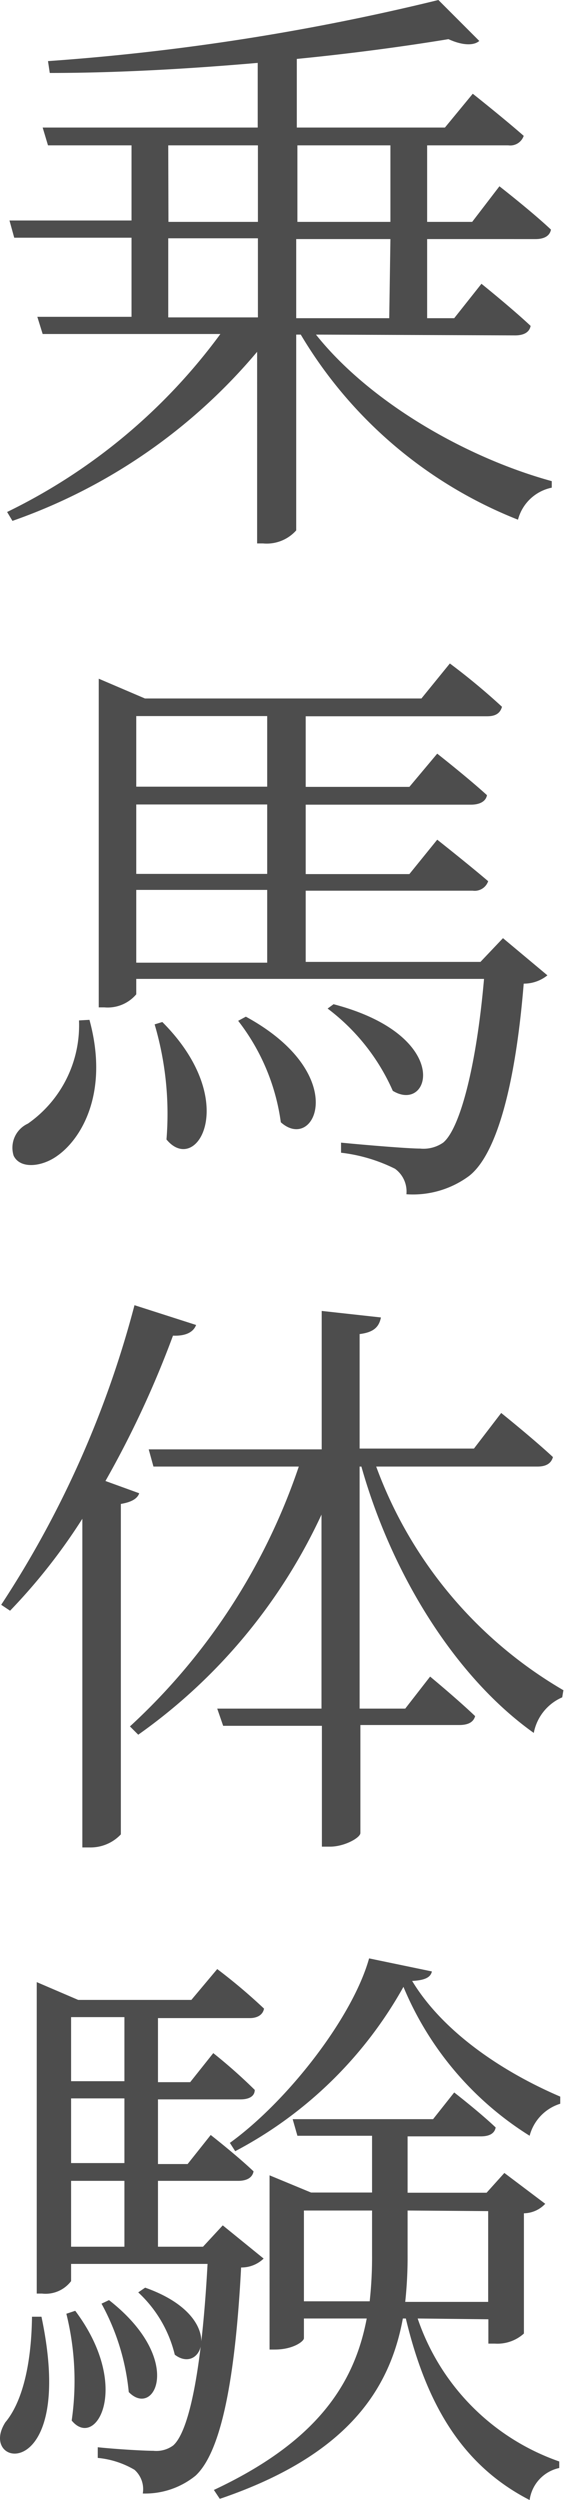
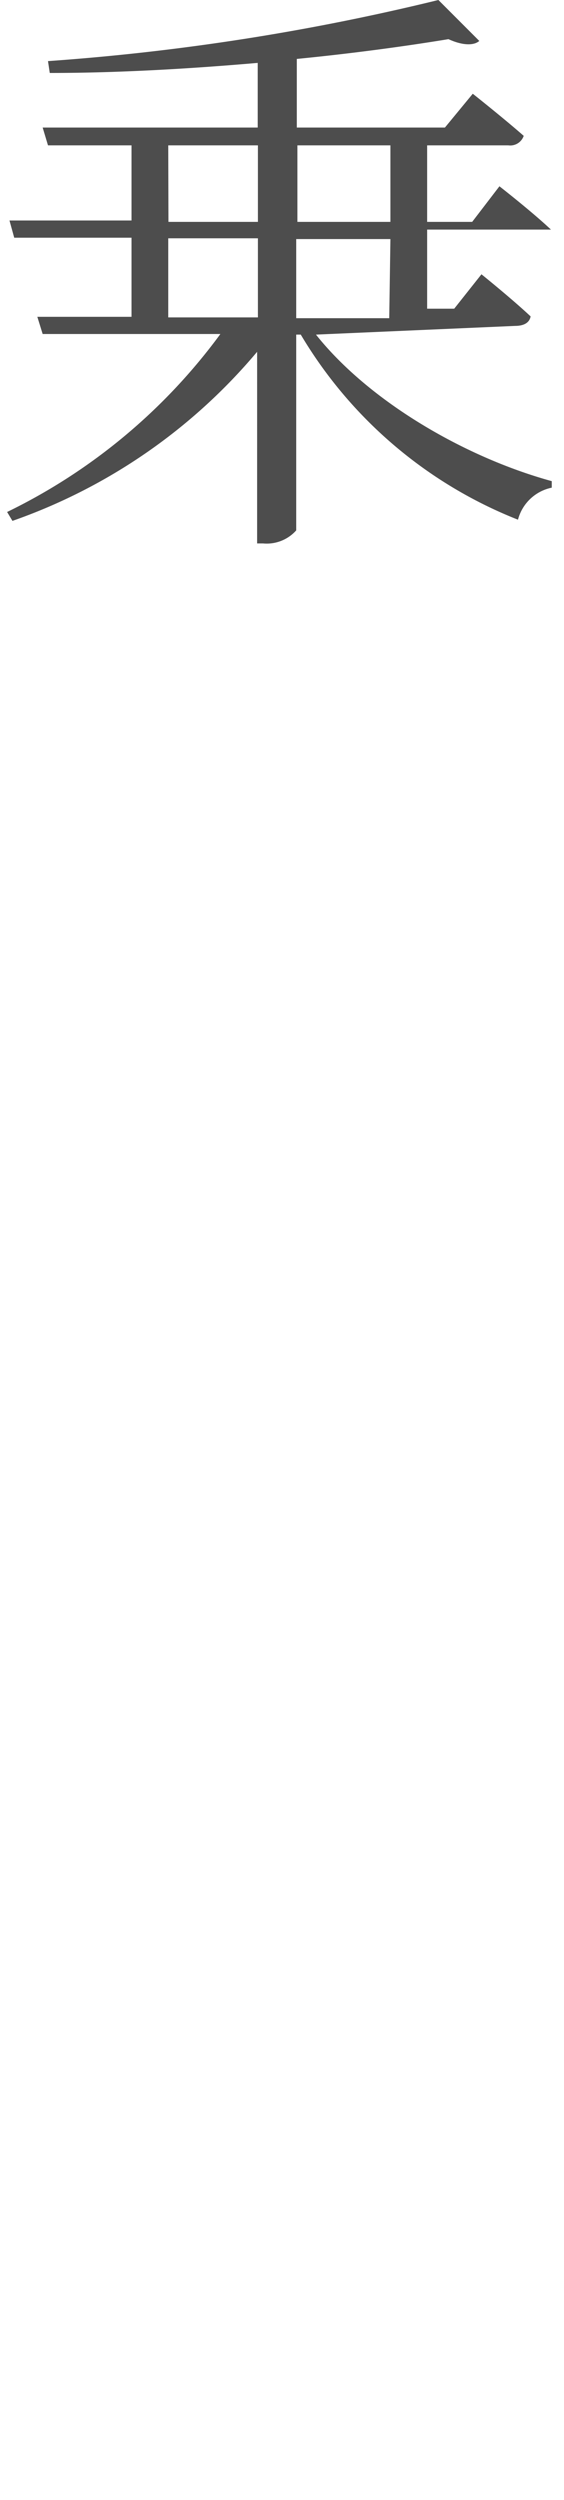
<svg xmlns="http://www.w3.org/2000/svg" viewBox="0 0 28.56 126.42" width="28.56" height="126.42">
  <defs>
    <style>
      .cls-1 {
        fill: #4d4d4d;
      }
    </style>
  </defs>
  <title>page1_cont12_text01</title>
  <g id="レイヤー_2" data-name="レイヤー 2">
    <g id="contents">
      <g>
-         <path class="cls-1" d="M16,16.92c2.7,3.39,7.56,6.21,11.94,7.41l0,.33a2.23,2.23,0,0,0-1.71,1.62,22.33,22.33,0,0,1-11-9.36H15v9.9a2,2,0,0,1-1.68.66h-.3V17.79A28.43,28.43,0,0,1,.63,26.34l-.27-.45a29.24,29.24,0,0,0,10.8-9h-9l-.27-.87H6.66v-4H.72l-.24-.87H6.66V7.35H2.43l-.27-.9H13.05V3.18c-3.45.3-7.08.51-10.53.51l-.09-.6A117.83,117.83,0,0,0,22.2,0l2.07,2.07c-.27.24-.84.24-1.56-.09-2.19.36-4.83.72-7.68,1V6.45h7.5l1.41-1.71S25.53,6,26.52,6.87a.72.72,0,0,1-.78.48H21.63v3.87h2.28l1.38-1.8s1.62,1.26,2.61,2.19c-.06.33-.36.48-.78.48H21.63v4H23l1.38-1.74s1.53,1.23,2.49,2.13c-.06.33-.36.48-.78.48Zm-7.47-5.7h4.53V7.35H8.52Zm4.53,4.83v-4H8.52v4Zm2-8.7v3.87h4.71V7.35Zm4.71,4.74H15v4h4.71Z" />
-         <path class="cls-1" d="M4.53,51.57c1,3.66-.39,6-1.62,6.87-.78.57-1.89.69-2.22,0a1.34,1.34,0,0,1,.72-1.62A6.06,6.06,0,0,0,4,51.6Zm23.19-2.25a1.9,1.9,0,0,1-1.2.42c-.42,5.16-1.38,8.64-2.76,9.72a4.78,4.78,0,0,1-3.18.93A1.42,1.42,0,0,0,20,59.1a8.25,8.25,0,0,0-2.73-.81l0-.51c1.23.12,3.39.3,4,.3a1.75,1.75,0,0,0,1.17-.3c.84-.69,1.68-3.81,2.07-8.28H6.9v.78a1.9,1.9,0,0,1-1.62.66H5V34.32l2.34,1h14l1.44-1.77a33.43,33.43,0,0,1,2.64,2.19c-.09.33-.33.48-.75.48H15.48v3.57h5.25l1.41-1.68s1.53,1.2,2.52,2.1c-.06.33-.39.48-.81.48H15.48v3.51h5.25l1.41-1.74s1.56,1.23,2.58,2.1a.72.72,0,0,1-.78.48H15.48v3.6h8.85l1.14-1.2ZM6.9,36.21v3.57h6.63V36.21Zm6.63,4.47H6.9v3.51h6.63Zm-6.63,8h6.63V45H6.9Zm1.32,3c4,4,1.74,7.8.21,5.94a16,16,0,0,0-.6-5.82Zm4.23-.27c5.34,2.91,3.51,6.9,1.77,5.34a10.71,10.71,0,0,0-2.16-5.13Zm4.44-.63c6.06,1.59,4.92,5.55,3,4.38A10.51,10.51,0,0,0,16.59,51Z" />
-         <path class="cls-1" d="M7.05,75.51c-.09.27-.39.45-.93.54V92.76a2.11,2.11,0,0,1-1.59.66H4.17V76.8A29.5,29.5,0,0,1,.51,81.45l-.45-.3A51.21,51.21,0,0,0,6.81,66l3.12,1c-.12.33-.48.57-1.17.54a50,50,0,0,1-3.42,7.35Zm12-1.35a21.75,21.75,0,0,0,9.48,11.31l-.06.36a2.46,2.46,0,0,0-1.44,1.8c-3.93-2.79-7.17-7.95-8.73-13.47h-.09V86.4h2.31l1.26-1.62s1.38,1.14,2.28,2c-.09.33-.39.45-.81.45h-5v5.46c0,.24-.81.69-1.53.69h-.42V87.27h-5L11,86.4h5.28V76.59A28.09,28.09,0,0,1,7,87.72l-.42-.42a31.56,31.56,0,0,0,8.55-13.14H7.77l-.24-.87h8.76v-7l3,.33c-.09.45-.33.75-1.08.84v5.79H24l1.38-1.8S27,72.75,28,73.68c-.09.33-.36.48-.78.48Z" />
-         <path class="cls-1" d="M2.1,117.15c1.8,8.55-3.3,7.65-1.83,5.34.84-1,1.32-2.88,1.35-5.34Zm11.25-2.94a1.62,1.62,0,0,1-1.14.45c-.33,6.27-1.14,9.45-2.31,10.53a4.05,4.05,0,0,1-2.67.9,1.31,1.31,0,0,0-.42-1.2,4.49,4.49,0,0,0-1.86-.6l0-.54c.84.09,2.28.18,2.82.18a1.44,1.44,0,0,0,1-.27c.78-.69,1.44-3.66,1.74-9.18H3.6v.87a1.62,1.62,0,0,1-1.47.63H1.86V100.23l2.1.9H9.69L11,99.57a28.5,28.5,0,0,1,2.37,2c-.06.33-.36.48-.72.48H8v3.24H9.63l1.17-1.47a26.79,26.79,0,0,1,2.1,1.86c0,.33-.3.48-.72.48H8v3.27h1.5l1.17-1.47S12,109,12.84,109.8c-.06.33-.36.48-.78.48H8v3.33h2.28l1-1.08Zm-9.54,2.64c2.88,3.84,1.05,7.05-.18,5.55A14.07,14.07,0,0,0,3.36,117ZM3.6,102v3.24H6.3V102Zm2.7,4.11H3.6v3.27H6.3Zm-2.7,7.5H6.3v-3.33H3.6Zm1.92,2.7c3.84,3,2.31,6,1,4.65a11.6,11.6,0,0,0-1.38-4.47Zm1.83-.63c4.17,1.47,2.91,4.47,1.5,3.39A6.32,6.32,0,0,0,7,115.92Zm13.8,1.56a11.6,11.6,0,0,0,7.17,7.23l0,.33a1.92,1.92,0,0,0-1.5,1.62c-3.39-1.74-5.22-4.8-6.27-9.18H20.4c-.66,3.6-2.82,6.93-9.27,9.12l-.3-.45c5.19-2.43,7.11-5.34,7.74-8.67H15.39v1c0,.15-.54.57-1.47.57h-.27V110l2.1.87h3.09V108H15.06l-.24-.84h7.11L23,105.81s1.29,1,2.1,1.77c-.06.33-.36.45-.75.45H20.64v2.85h4l.9-1,2.07,1.56a1.51,1.51,0,0,1-1.08.48V118a2,2,0,0,1-1.47.51h-.33v-1.23Zm.72-17.55c-.06.3-.36.45-1,.48,1.56,2.58,4.56,4.59,7.5,5.85l0,.36A2.31,2.31,0,0,0,26.82,108a16.22,16.22,0,0,1-6.39-7.53,20.88,20.88,0,0,1-8.52,8.31l-.27-.42c2.91-2.1,6.21-6.33,7.05-9.33Zm-3.15,16.68a20.55,20.55,0,0,0,.12-2.37v-2.22H15.39v4.59Zm1.92-4.59V114a21.08,21.08,0,0,1-.12,2.4h4.2v-4.59Z" />
+         <path class="cls-1" d="M16,16.92c2.7,3.39,7.56,6.21,11.94,7.41l0,.33a2.23,2.23,0,0,0-1.71,1.62,22.33,22.33,0,0,1-11-9.36H15v9.9a2,2,0,0,1-1.68.66h-.3V17.79A28.43,28.43,0,0,1,.63,26.34l-.27-.45a29.24,29.24,0,0,0,10.8-9h-9l-.27-.87H6.66v-4H.72l-.24-.87H6.66V7.35H2.43l-.27-.9H13.05V3.18c-3.45.3-7.08.51-10.53.51l-.09-.6A117.83,117.83,0,0,0,22.2,0l2.07,2.07c-.27.24-.84.24-1.56-.09-2.19.36-4.83.72-7.68,1V6.45h7.5l1.41-1.71S25.53,6,26.52,6.87a.72.72,0,0,1-.78.48H21.63v3.87h2.28l1.38-1.8s1.62,1.26,2.61,2.19H21.63v4H23l1.38-1.74s1.53,1.23,2.49,2.13c-.06.33-.36.48-.78.48Zm-7.47-5.7h4.53V7.35H8.52Zm4.53,4.83v-4H8.52v4Zm2-8.7v3.87h4.71V7.35Zm4.71,4.74H15v4h4.71Z" />
      </g>
    </g>
  </g>
</svg>